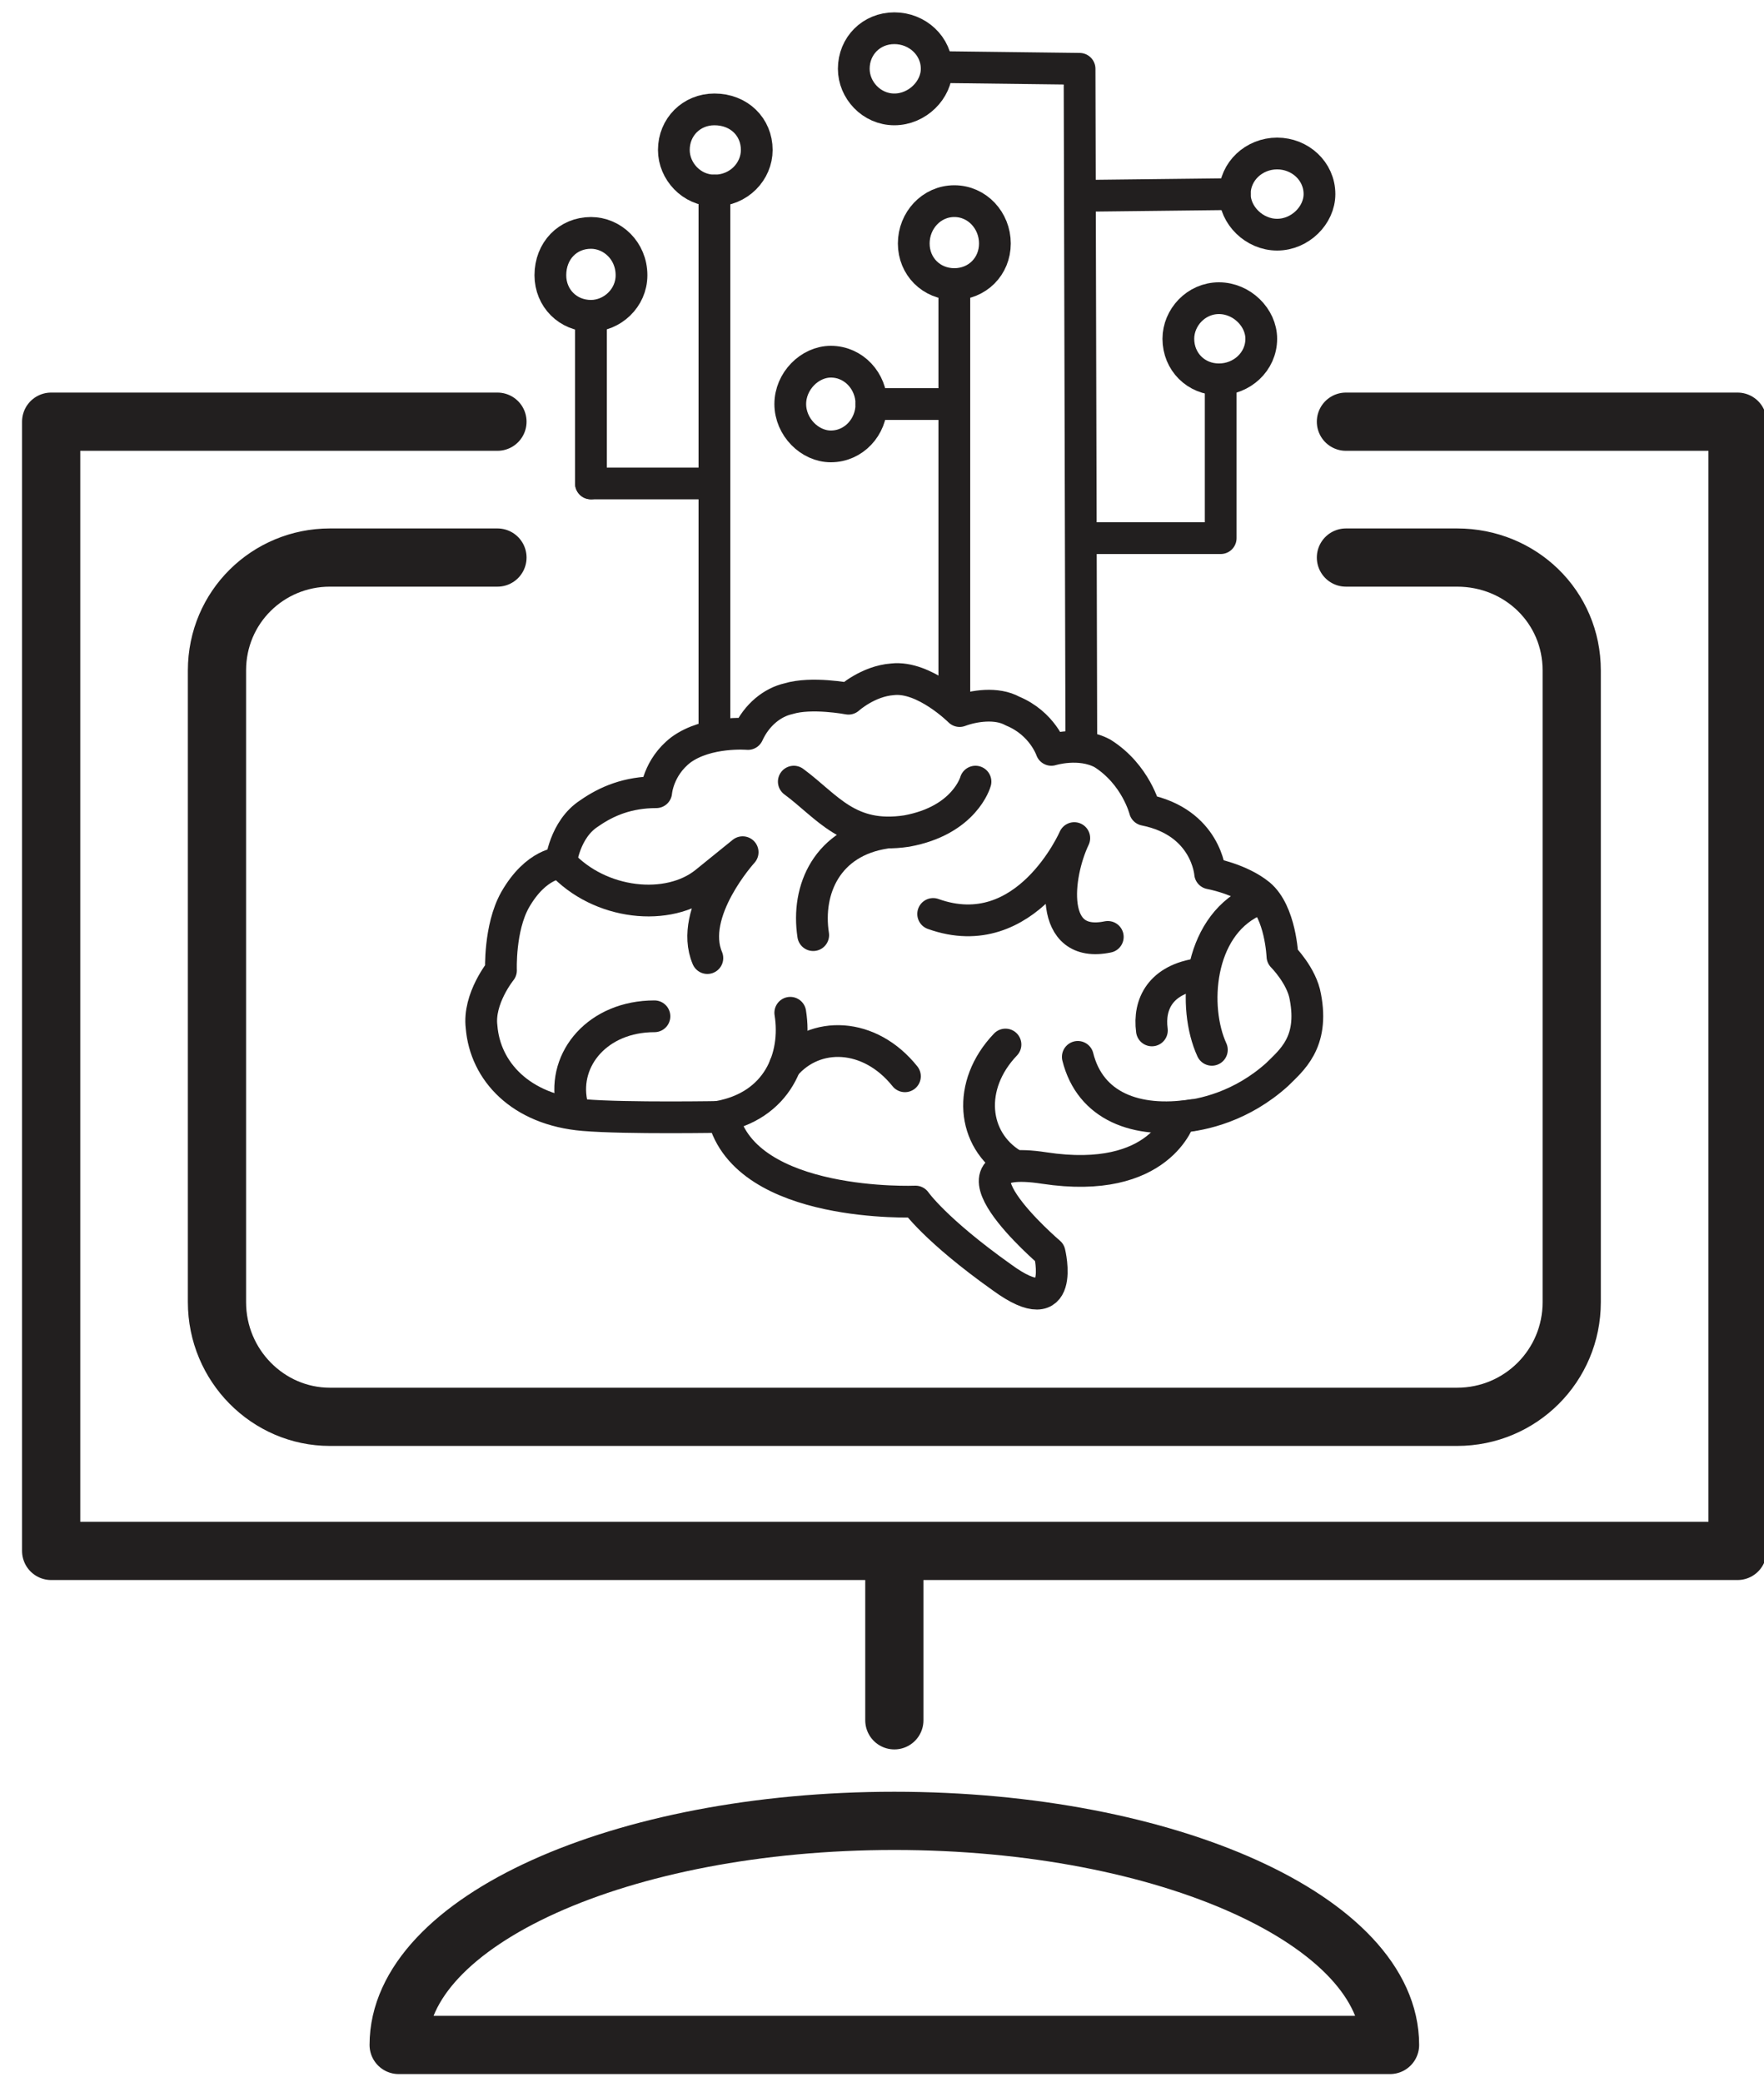
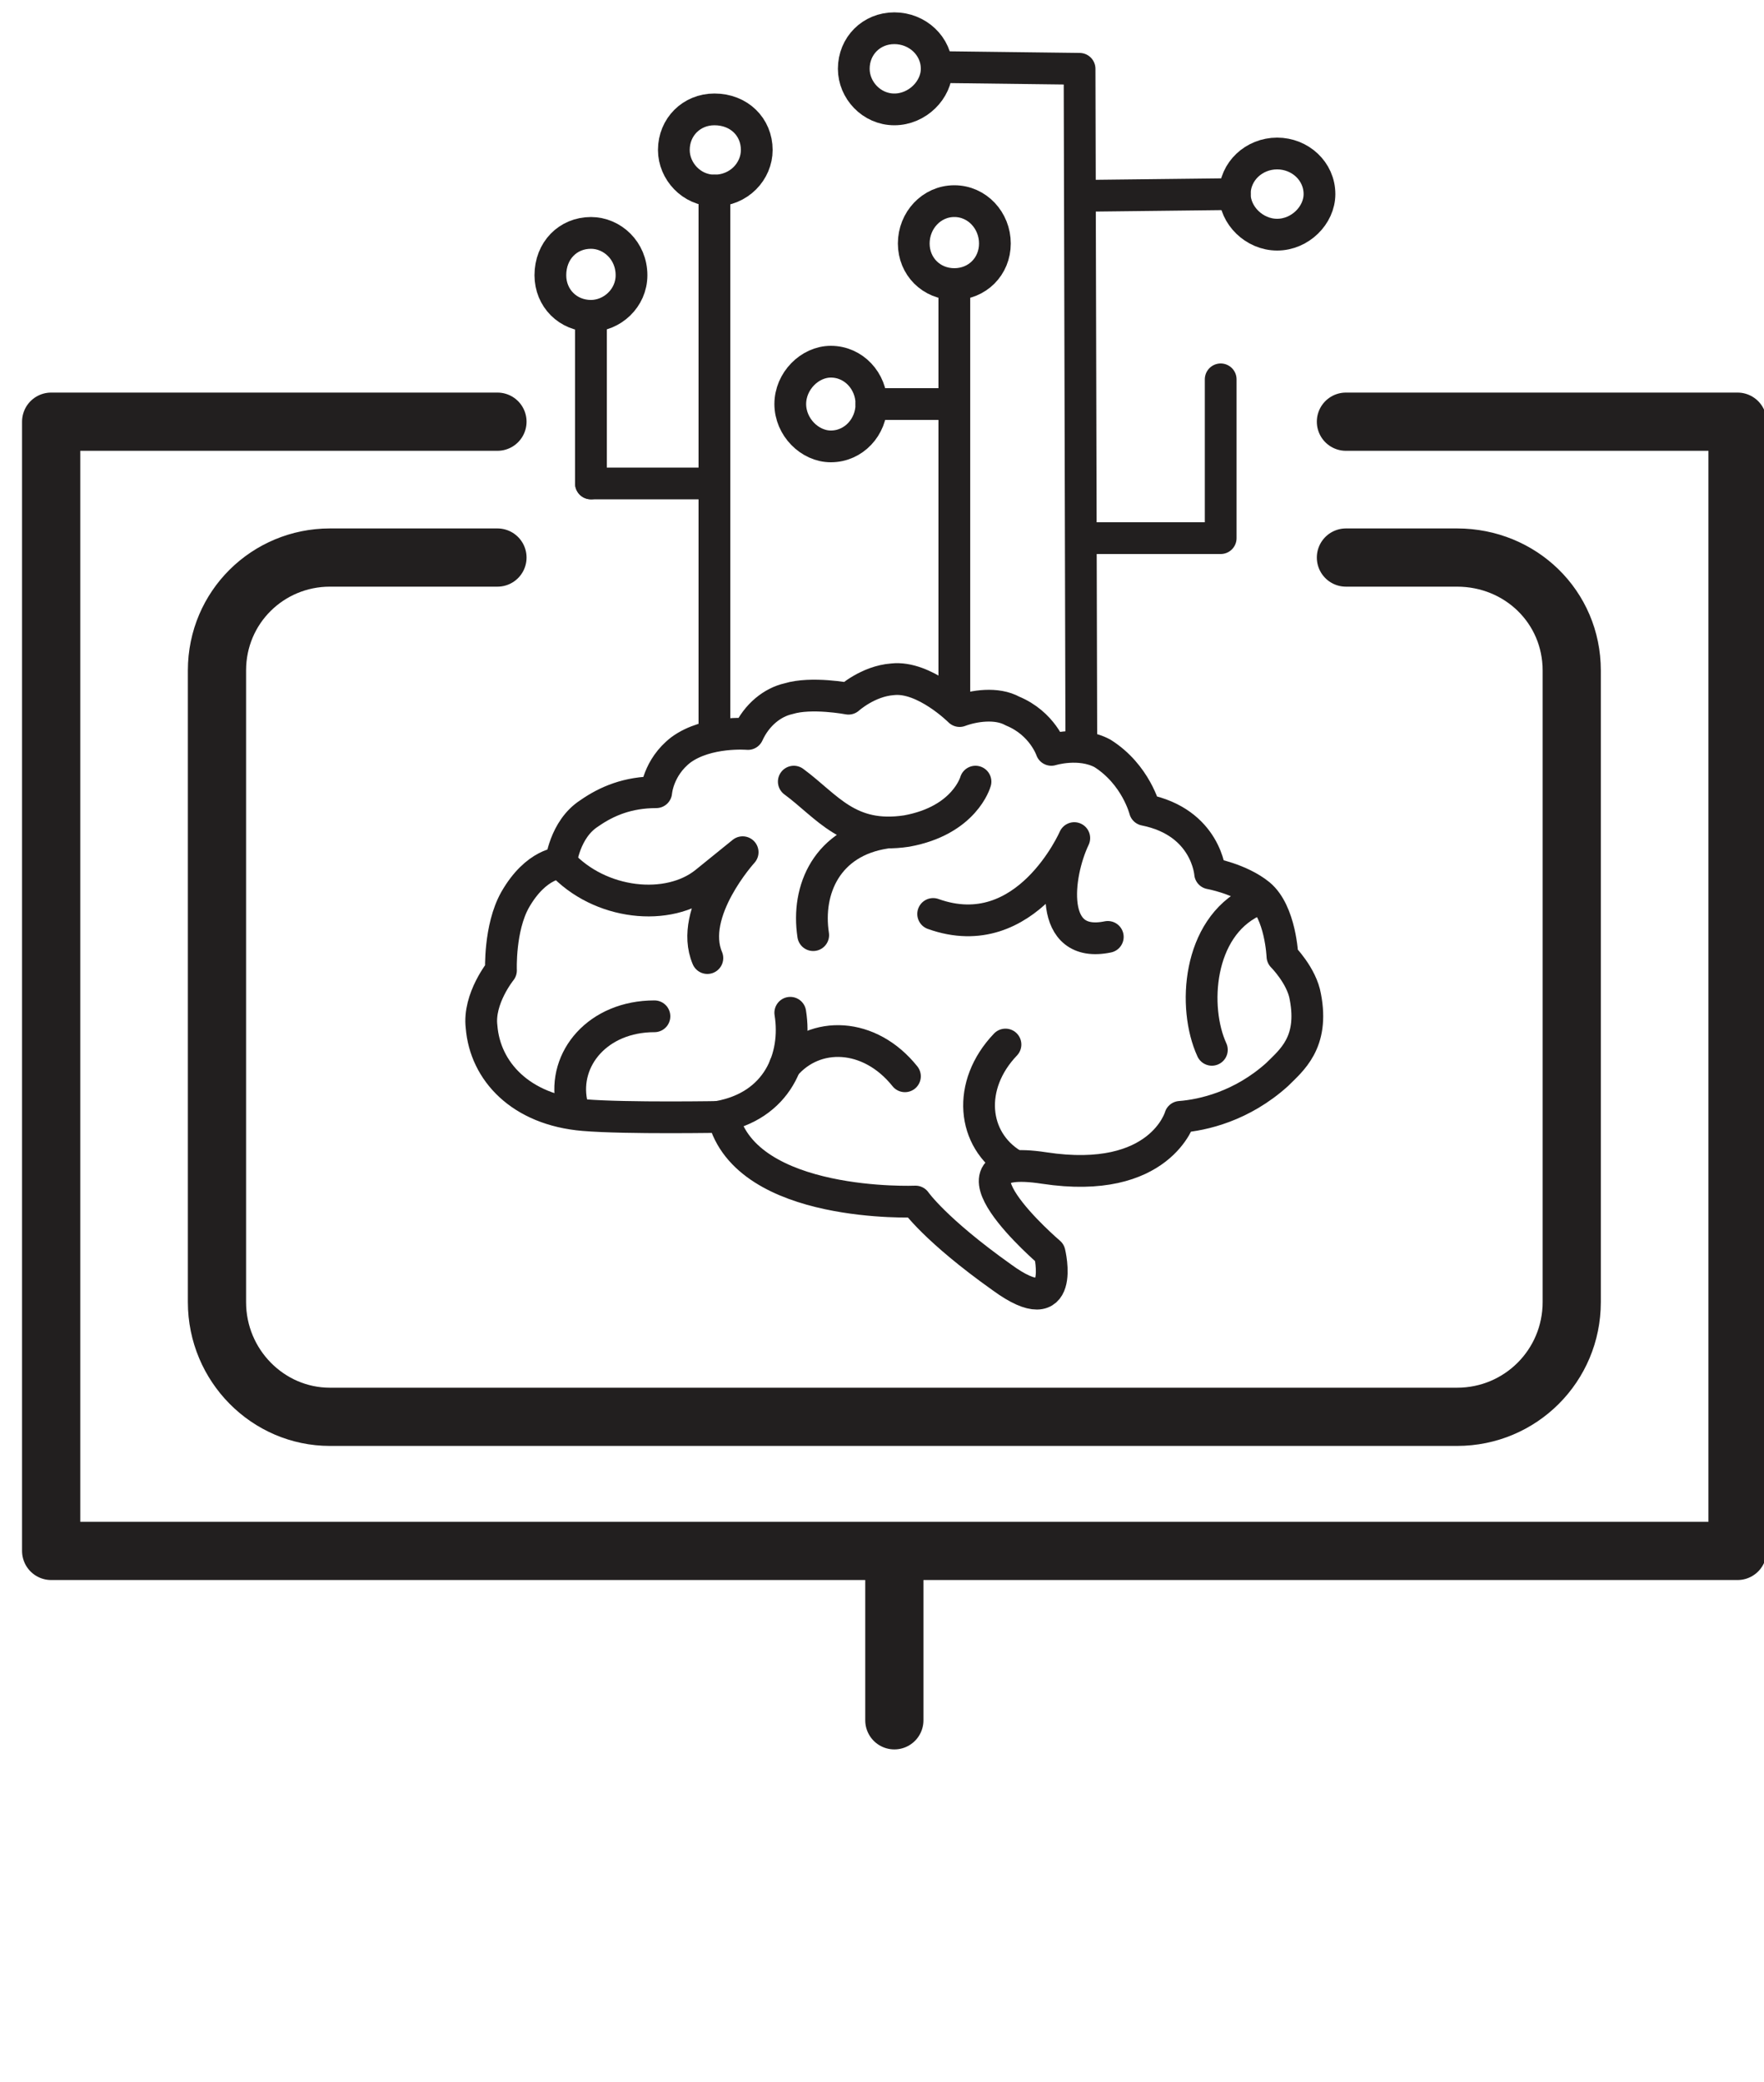
<svg xmlns="http://www.w3.org/2000/svg" version="1.2" viewBox="0 0 100 118" width="100" height="118">
  <style>.a{fill:none;stroke:#221f1f;stroke-linecap:round;stroke-linejoin:round;stroke-width:3.3}.b{fill:none;stroke:#221f1f;stroke-linejoin:round;stroke-width:3.3}.c{fill:none;stroke:#221f1f;stroke-linecap:round;stroke-linejoin:round;stroke-width:1.8}</style>
  <path class="a" d="m76.3 31.6h6.3c3.6 0 6.5 2.8 6.5 6.4v35.8c0 3.6-2.9 6.5-6.5 6.5h-63.9c-3.5 0-6.4-2.9-6.4-6.5v-35.8c0-3.6 2.9-6.4 6.4-6.4h9.5" />
  <path class="a" d="m76.3 23.9h22.2v64h-95.6v-64h25.3" />
  <path class="a" d="m50.7 88.3v9.2" />
-   <path class="b" d="m22.6 115.9c0-7 12.6-12.7 28.1-12.7 15.5 0 28.1 5.7 28.1 12.7z" />
-   <path class="c" d="m67.6 63.2c-3.2 0.5-5.8-0.5-6.5-3.3" />
  <path class="c" d="m31.8 48.9c2.2 2.4 6.1 2.8 8.2 1.1 2.1-1.7 2.1-1.7 2.1-1.7 0 0-3.1 3.4-2 6" />
  <path class="c" d="m40.7 63.3c3.4-0.6 4.5-3.4 4.1-5.9" />
  <path class="c" d="m37.1 57.6c-3.2 0-5.2 2.4-4.7 4.9" />
  <path class="c" d="m57 59.2c-2.2 2.3-1.9 5.4 0.4 6.8" />
  <path class="c" d="m51.3 61c-2-2.5-5.1-2.6-6.8-0.6" />
  <path class="c" d="m71 51.1c-3.1 1.5-3.4 6-2.3 8.4" />
  <path class="c" d="m50.2 47.2c-3.3 0.5-4.5 3.2-4.1 5.8" />
-   <path class="c" d="m68 55.2c-2.2 0.3-2.9 1.7-2.7 3.2" />
  <path class="c" d="m52.9 51.8c5.3 1.9 8-4.3 8-4.3-1 2.1-1.5 6.3 1.9 5.6" />
  <path class="c" d="m55.3 44.3c0 0-0.6 2.2-3.9 2.8-3.3 0.5-4.5-1.4-6.4-2.8" />
  <path class="c" d="m66.9 63.3c0 0-1.1 3.9-7.7 2.9-6.5-1 0.3 4.8 0.3 4.8 0 0 1 4.1-2.7 1.4-3.8-2.7-4.9-4.3-4.9-4.3 0 0-9.6 0.4-10.9-4.8 0 0-5.5 0.1-7.9-0.1-3.6-0.3-5.6-2.5-5.8-5-0.2-1.6 1.1-3.2 1.1-3.2 0 0-0.1-2.4 0.8-4 1.2-2.1 2.6-2.1 2.6-2.1 0 0 0.2-1.9 1.6-2.8 1-0.7 2.2-1.2 3.8-1.2 0 0 0.1-1.4 1.4-2.4 1.5-1.1 3.8-0.9 3.8-0.9 0.5-1.1 1.4-1.8 2.3-2 1.3-0.4 3.4 0 3.4 0 0 0 1.1-1 2.5-1.1 1.8-0.2 3.8 1.8 3.8 1.8 0.8-0.3 2.1-0.5 3 0 1.7 0.7 2.2 2.2 2.2 2.2 0 0 1.6-0.5 2.9 0.2 1.9 1.2 2.4 3.2 2.4 3.2 3.5 0.7 3.7 3.6 3.7 3.6 0 0 1.7 0.3 2.8 1.2 1.2 1 1.3 3.5 1.3 3.5 0 0 1.1 1.1 1.3 2.3 0.5 2.6-0.8 3.6-1.6 4.4-2 1.8-4.2 2.3-5.5 2.4z" />
  <path class="c" d="m50.7 6.2c-1.3 0-2.3-1.1-2.3-2.3 0-1.3 1-2.3 2.3-2.3 1.3 0 2.4 1 2.4 2.3 0 1.2-1.1 2.3-2.4 2.3z" />
  <path class="c" d="m53.1 3.8l8.1 0.1 0.1 38.3" />
  <path class="c" d="m72.4 13.3c-1.3 0-2.4-1.1-2.4-2.3 0-1.3 1.1-2.3 2.4-2.3 1.3 0 2.4 1 2.4 2.3 0 1.2-1.1 2.3-2.4 2.3z" />
-   <path class="c" d="m69.1 21.5c-1.3 0-2.3-1-2.3-2.3 0-1.2 1-2.3 2.3-2.3 1.3 0 2.4 1.1 2.4 2.3 0 1.3-1.1 2.3-2.4 2.3z" />
+   <path class="c" d="m69.1 21.5z" />
  <path class="c" d="m70 11l-8.7 0.1" />
  <path class="c" d="m69.2 21.5v9h-7.6" />
  <path class="c" d="m54.1 16.1c-1.3 0-2.3-1-2.3-2.3 0-1.3 1-2.4 2.3-2.4 1.3 0 2.3 1.1 2.3 2.4 0 1.3-1 2.3-2.3 2.3z" />
  <path class="c" d="m54.1 16.1v23.9" />
  <path class="c" d="m33.5 17.9c-1.3 0-2.3-1-2.3-2.3 0-1.4 1-2.4 2.3-2.4 1.2 0 2.3 1 2.3 2.4 0 1.3-1.1 2.3-2.3 2.3z" />
  <path class="c" d="m33.5 27.4h7" />
  <path class="c" d="m47.1 25.3c-1.2 0-2.3-1.1-2.3-2.4 0-1.3 1.1-2.4 2.3-2.4 1.3 0 2.3 1.1 2.3 2.4 0 1.3-1 2.4-2.3 2.4z" />
  <path class="c" d="m49.4 22.9h4.7" />
  <path class="c" d="m40.5 10.8c-1.3 0-2.3-1.1-2.3-2.3 0-1.3 1-2.3 2.3-2.3 1.4 0 2.4 1 2.4 2.3 0 1.2-1 2.3-2.4 2.3z" />
  <path class="c" d="m40.5 10.8v30.8" />
  <path class="c" d="m33.5 17.9v9.5" />
  <path class="a" d="" />
  <path class="a" d="" />
  <path class="a" d="" />
  <path class="a" d="" />
</svg>